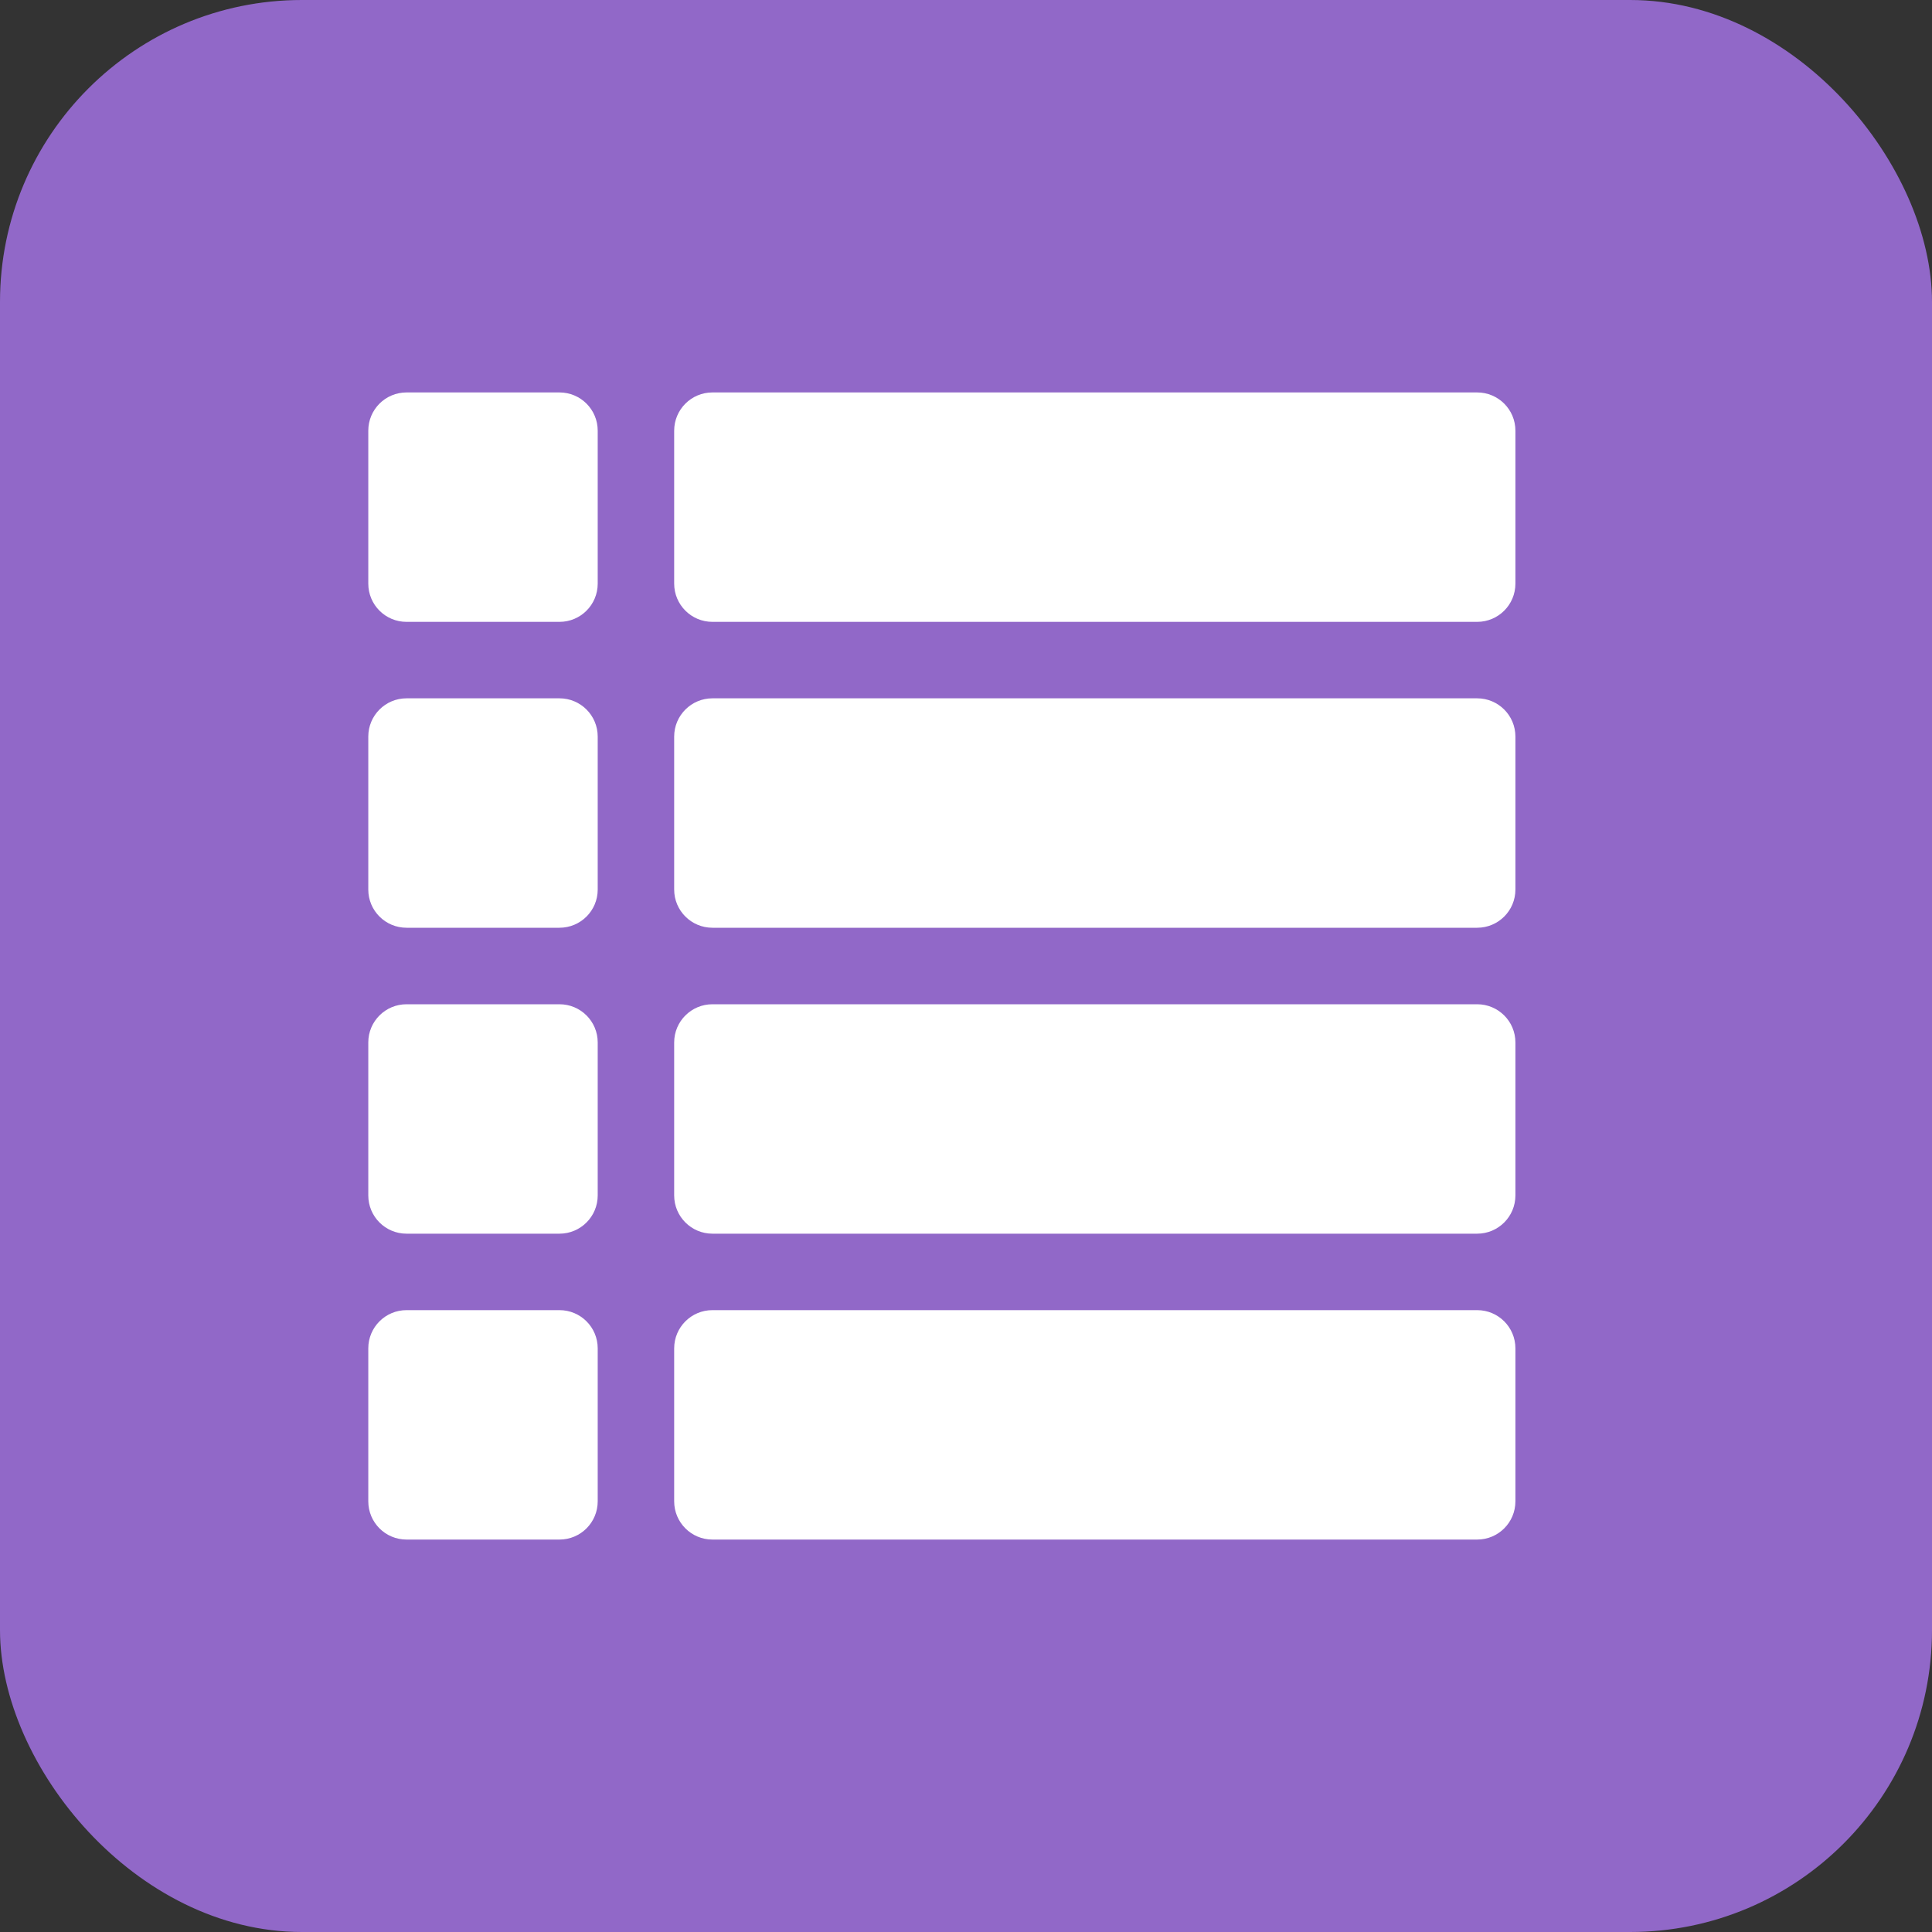
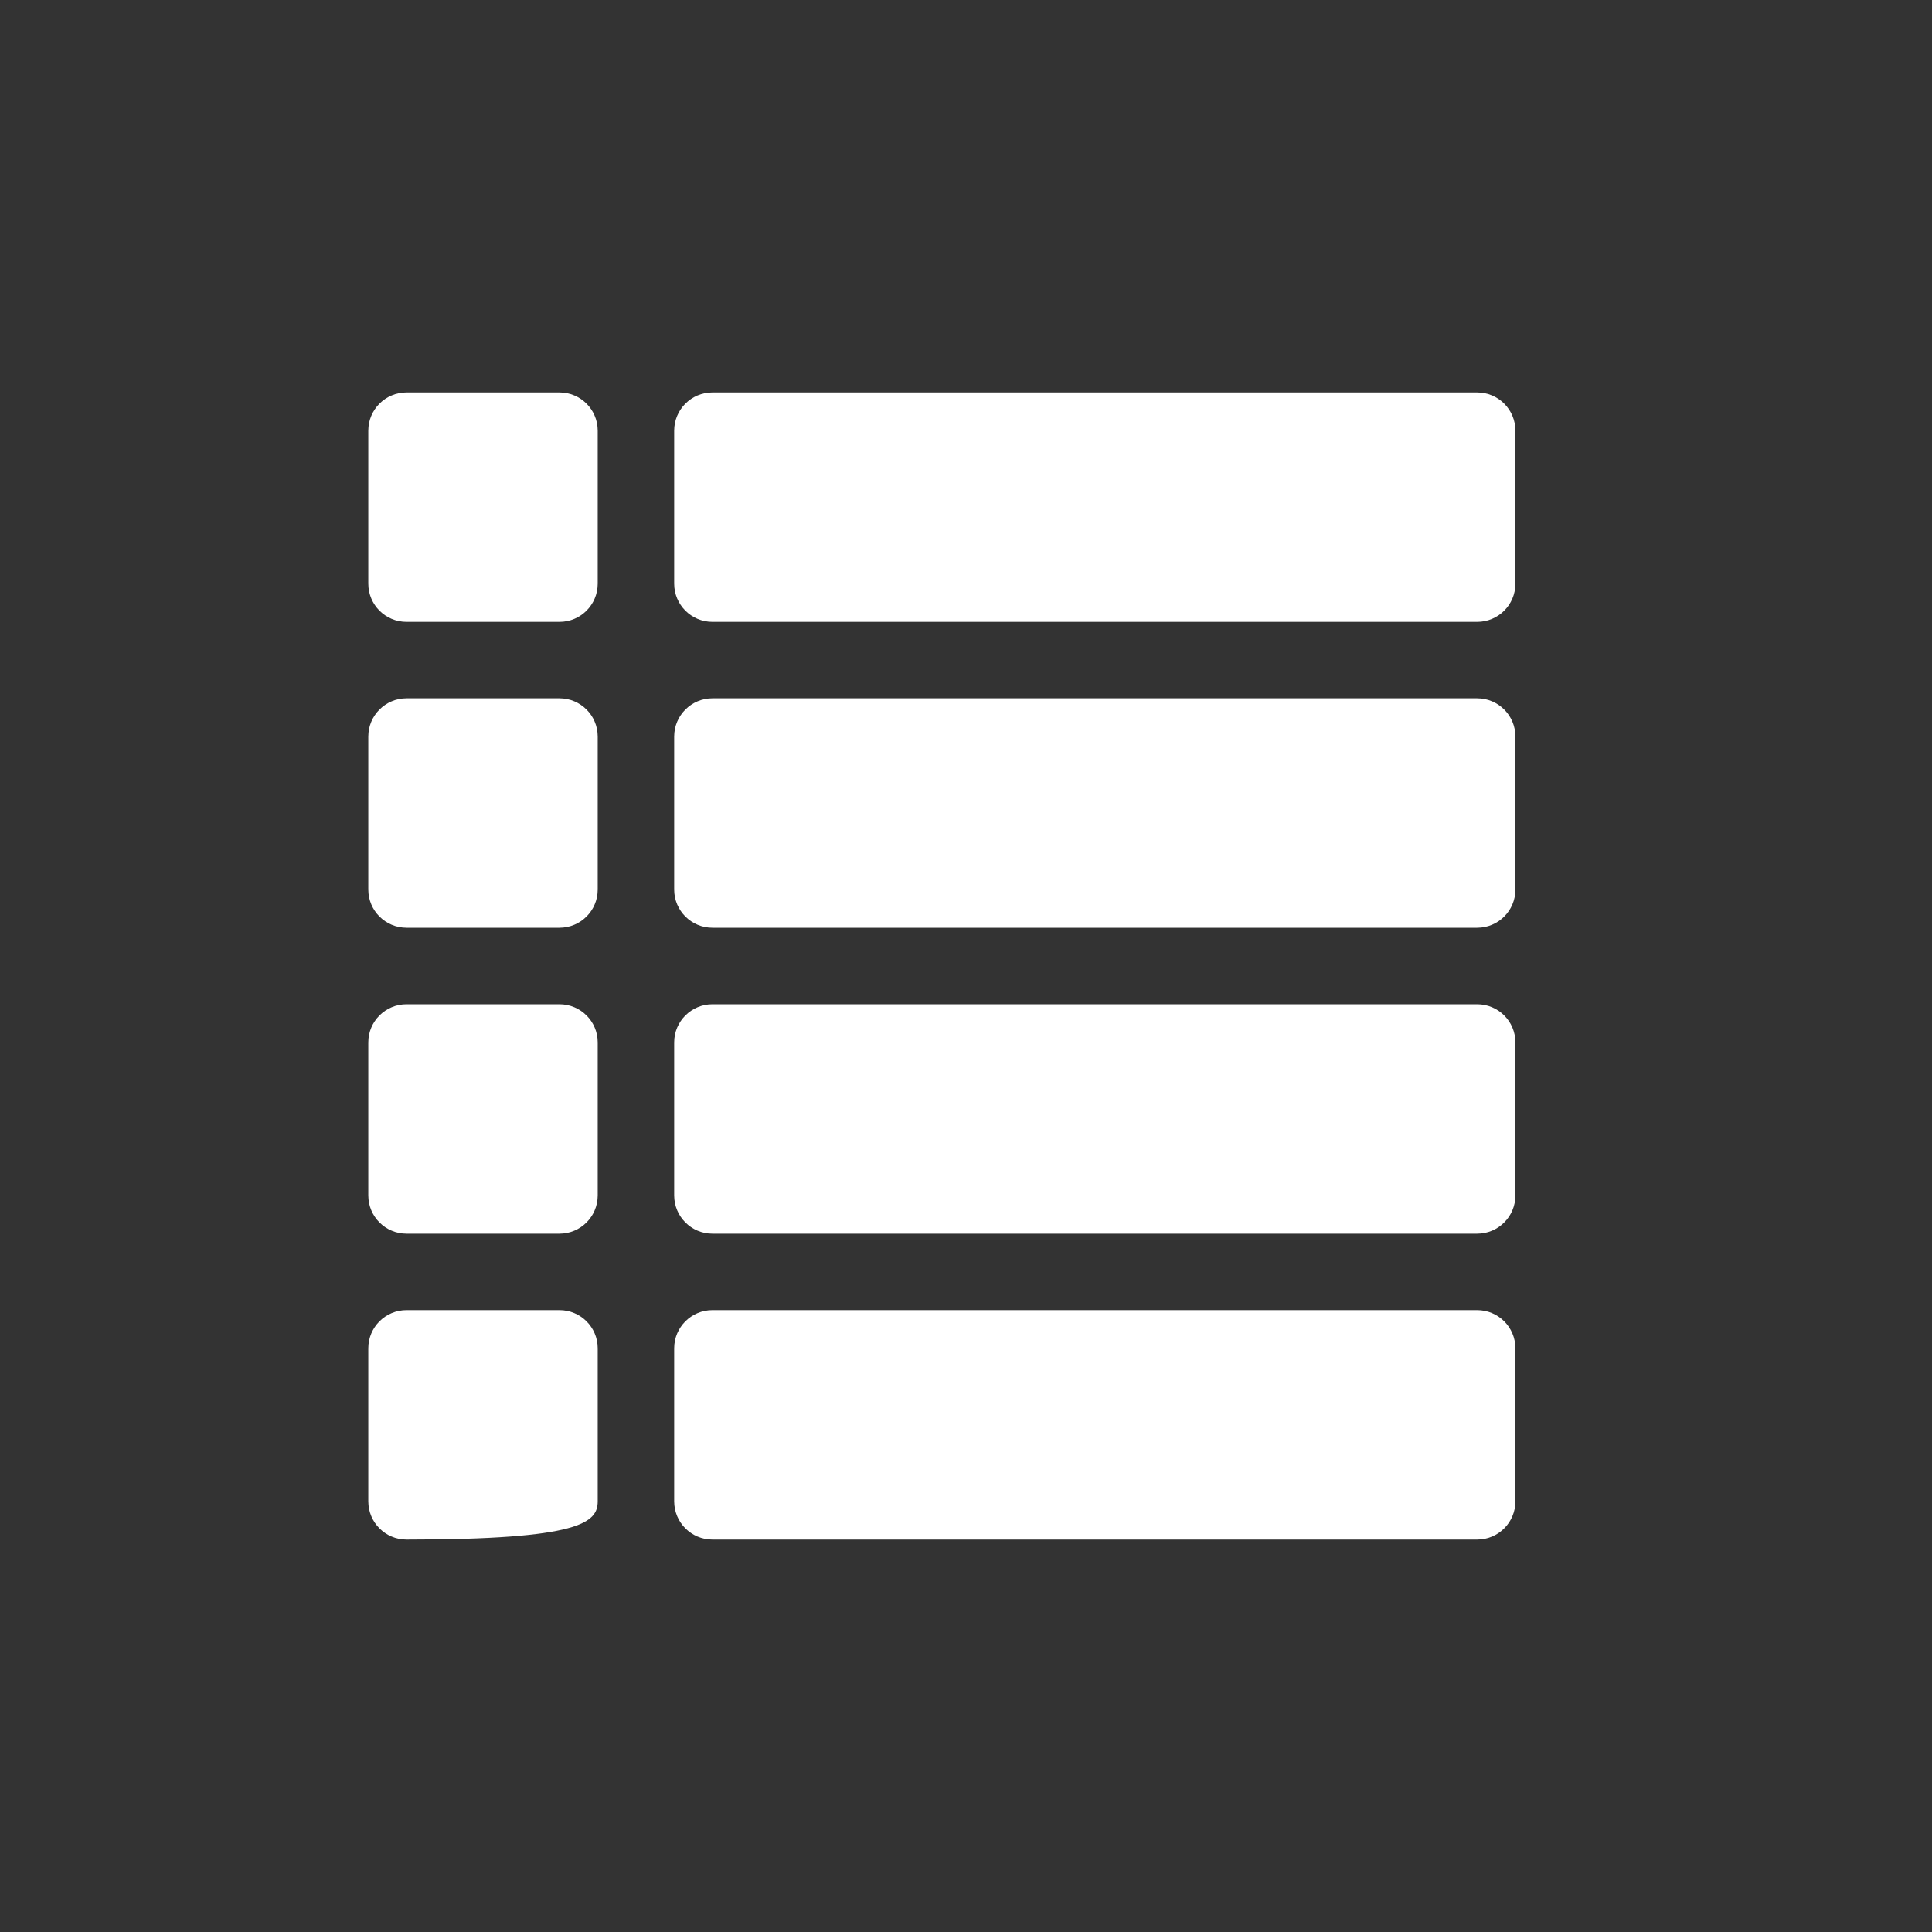
<svg xmlns="http://www.w3.org/2000/svg" width="40" height="40" viewBox="0 0 40 40" fill="none">
  <rect x="0" y="0" width="40" height="40" fill="#333333" stroke="none" />
-   <rect width="40" height="40" rx="6.25" fill="#9168C8" />
-   <path d="M31.375 27.917V31.083C31.375 31.521 31.021 31.875 30.583 31.875H14.75C14.313 31.875 13.958 31.521 13.958 31.083V27.917C13.958 27.479 14.313 27.125 14.75 27.125H30.583C31.021 27.125 31.375 27.479 31.375 27.917ZM30.583 14.458H14.75C14.313 14.458 13.958 14.813 13.958 15.25V18.417C13.958 18.854 14.313 19.208 14.75 19.208H30.583C31.021 19.208 31.375 18.854 31.375 18.417V15.25C31.375 14.813 31.021 14.458 30.583 14.458ZM11.583 14.458H8.417C7.979 14.458 7.625 14.813 7.625 15.25V18.417C7.625 18.854 7.979 19.208 8.417 19.208H11.583C12.021 19.208 12.375 18.854 12.375 18.417V15.25C12.375 14.813 12.021 14.458 11.583 14.458ZM11.583 8.125H8.417C7.979 8.125 7.625 8.479 7.625 8.917V12.083C7.625 12.521 7.979 12.875 8.417 12.875H11.583C12.021 12.875 12.375 12.521 12.375 12.083V8.917C12.375 8.479 12.021 8.125 11.583 8.125ZM11.583 27.125H8.417C7.979 27.125 7.625 27.479 7.625 27.917V31.083C7.625 31.521 7.979 31.875 8.417 31.875H11.583C12.021 31.875 12.375 31.521 12.375 31.083V27.917C12.375 27.479 12.021 27.125 11.583 27.125ZM30.583 8.125H14.75C14.313 8.125 13.958 8.479 13.958 8.917V12.083C13.958 12.521 14.313 12.875 14.75 12.875H30.583C31.021 12.875 31.375 12.521 31.375 12.083V8.917C31.375 8.479 31.021 8.125 30.583 8.125ZM11.583 20.792H8.417C7.979 20.792 7.625 21.146 7.625 21.583V24.75C7.625 25.187 7.979 25.542 8.417 25.542H11.583C12.021 25.542 12.375 25.187 12.375 24.75V21.583C12.375 21.146 12.021 20.792 11.583 20.792ZM30.583 20.792H14.75C14.313 20.792 13.958 21.146 13.958 21.583V24.75C13.958 25.187 14.313 25.542 14.75 25.542H30.583C31.021 25.542 31.375 25.187 31.375 24.75V21.583C31.375 21.146 31.021 20.792 30.583 20.792Z" fill="white" />
+   <path d="M31.375 27.917V31.083C31.375 31.521 31.021 31.875 30.583 31.875H14.75C14.313 31.875 13.958 31.521 13.958 31.083V27.917C13.958 27.479 14.313 27.125 14.75 27.125H30.583C31.021 27.125 31.375 27.479 31.375 27.917ZM30.583 14.458H14.75C14.313 14.458 13.958 14.813 13.958 15.25V18.417C13.958 18.854 14.313 19.208 14.75 19.208H30.583C31.021 19.208 31.375 18.854 31.375 18.417V15.25C31.375 14.813 31.021 14.458 30.583 14.458ZM11.583 14.458H8.417C7.979 14.458 7.625 14.813 7.625 15.25V18.417C7.625 18.854 7.979 19.208 8.417 19.208H11.583C12.021 19.208 12.375 18.854 12.375 18.417V15.25C12.375 14.813 12.021 14.458 11.583 14.458ZM11.583 8.125H8.417C7.979 8.125 7.625 8.479 7.625 8.917V12.083C7.625 12.521 7.979 12.875 8.417 12.875H11.583C12.021 12.875 12.375 12.521 12.375 12.083V8.917C12.375 8.479 12.021 8.125 11.583 8.125ZM11.583 27.125H8.417C7.979 27.125 7.625 27.479 7.625 27.917V31.083C7.625 31.521 7.979 31.875 8.417 31.875C12.021 31.875 12.375 31.521 12.375 31.083V27.917C12.375 27.479 12.021 27.125 11.583 27.125ZM30.583 8.125H14.75C14.313 8.125 13.958 8.479 13.958 8.917V12.083C13.958 12.521 14.313 12.875 14.75 12.875H30.583C31.021 12.875 31.375 12.521 31.375 12.083V8.917C31.375 8.479 31.021 8.125 30.583 8.125ZM11.583 20.792H8.417C7.979 20.792 7.625 21.146 7.625 21.583V24.75C7.625 25.187 7.979 25.542 8.417 25.542H11.583C12.021 25.542 12.375 25.187 12.375 24.75V21.583C12.375 21.146 12.021 20.792 11.583 20.792ZM30.583 20.792H14.75C14.313 20.792 13.958 21.146 13.958 21.583V24.75C13.958 25.187 14.313 25.542 14.75 25.542H30.583C31.021 25.542 31.375 25.187 31.375 24.75V21.583C31.375 21.146 31.021 20.792 30.583 20.792Z" fill="white" />
</svg>